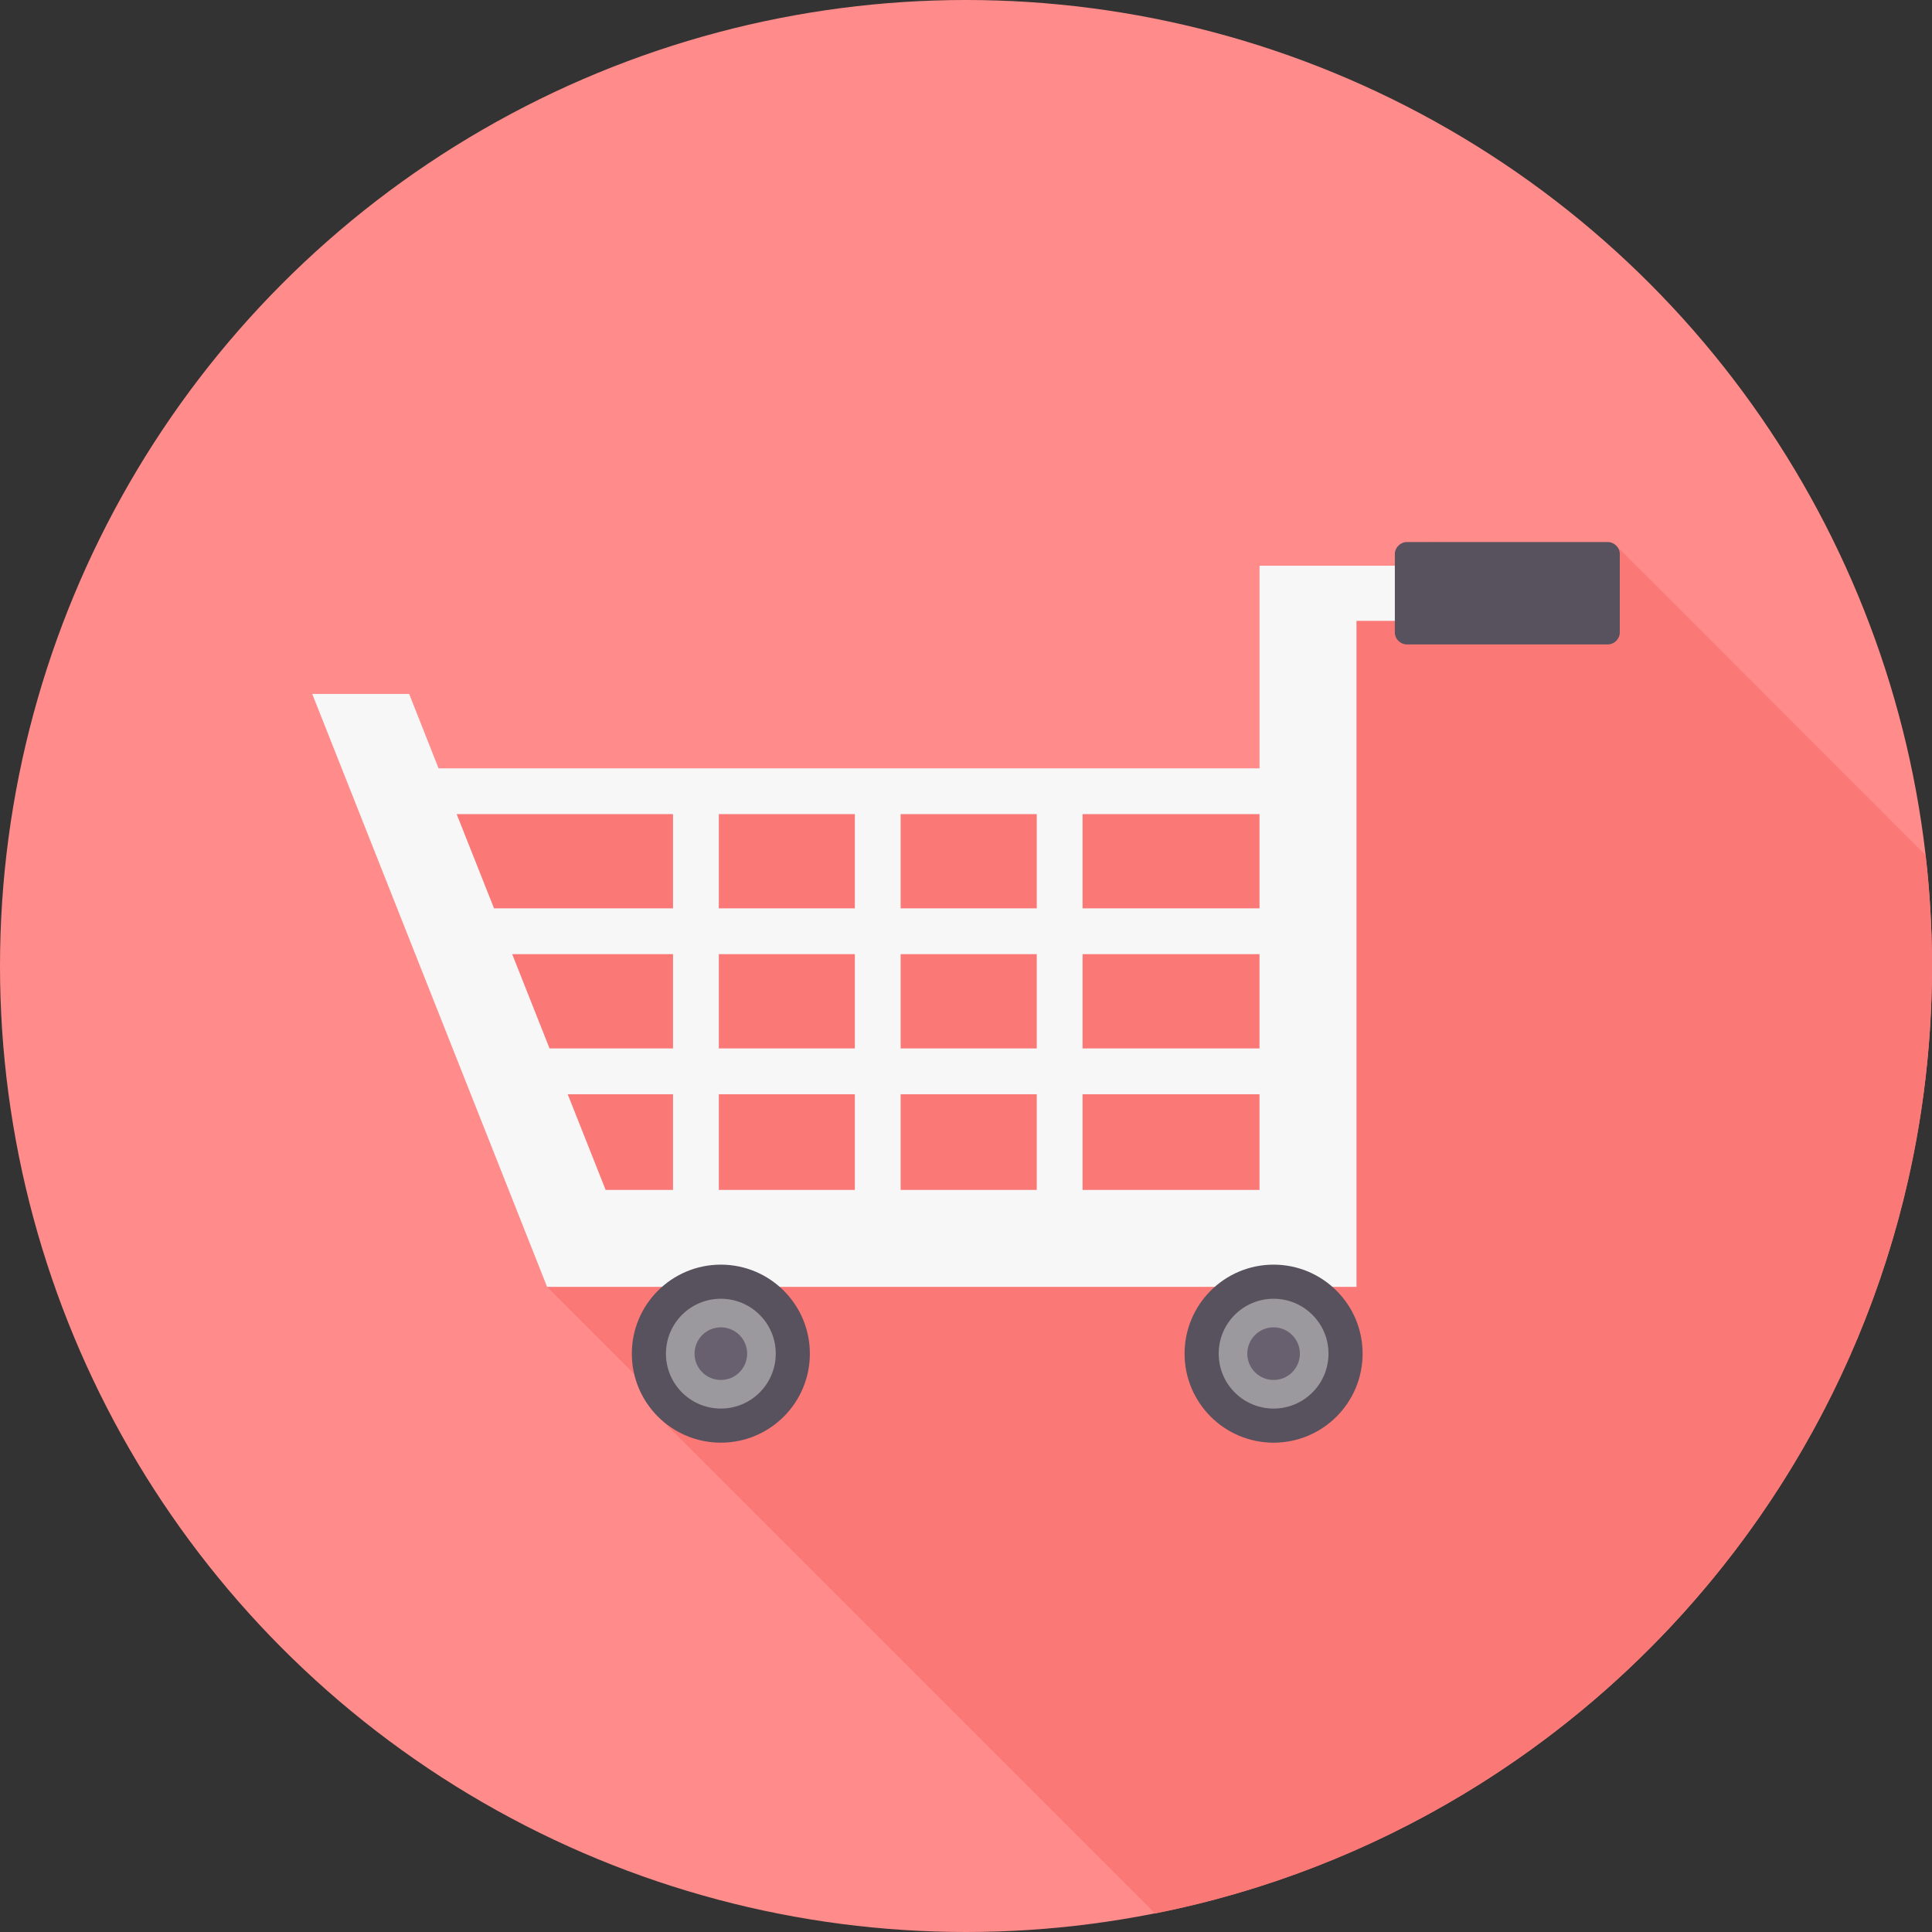
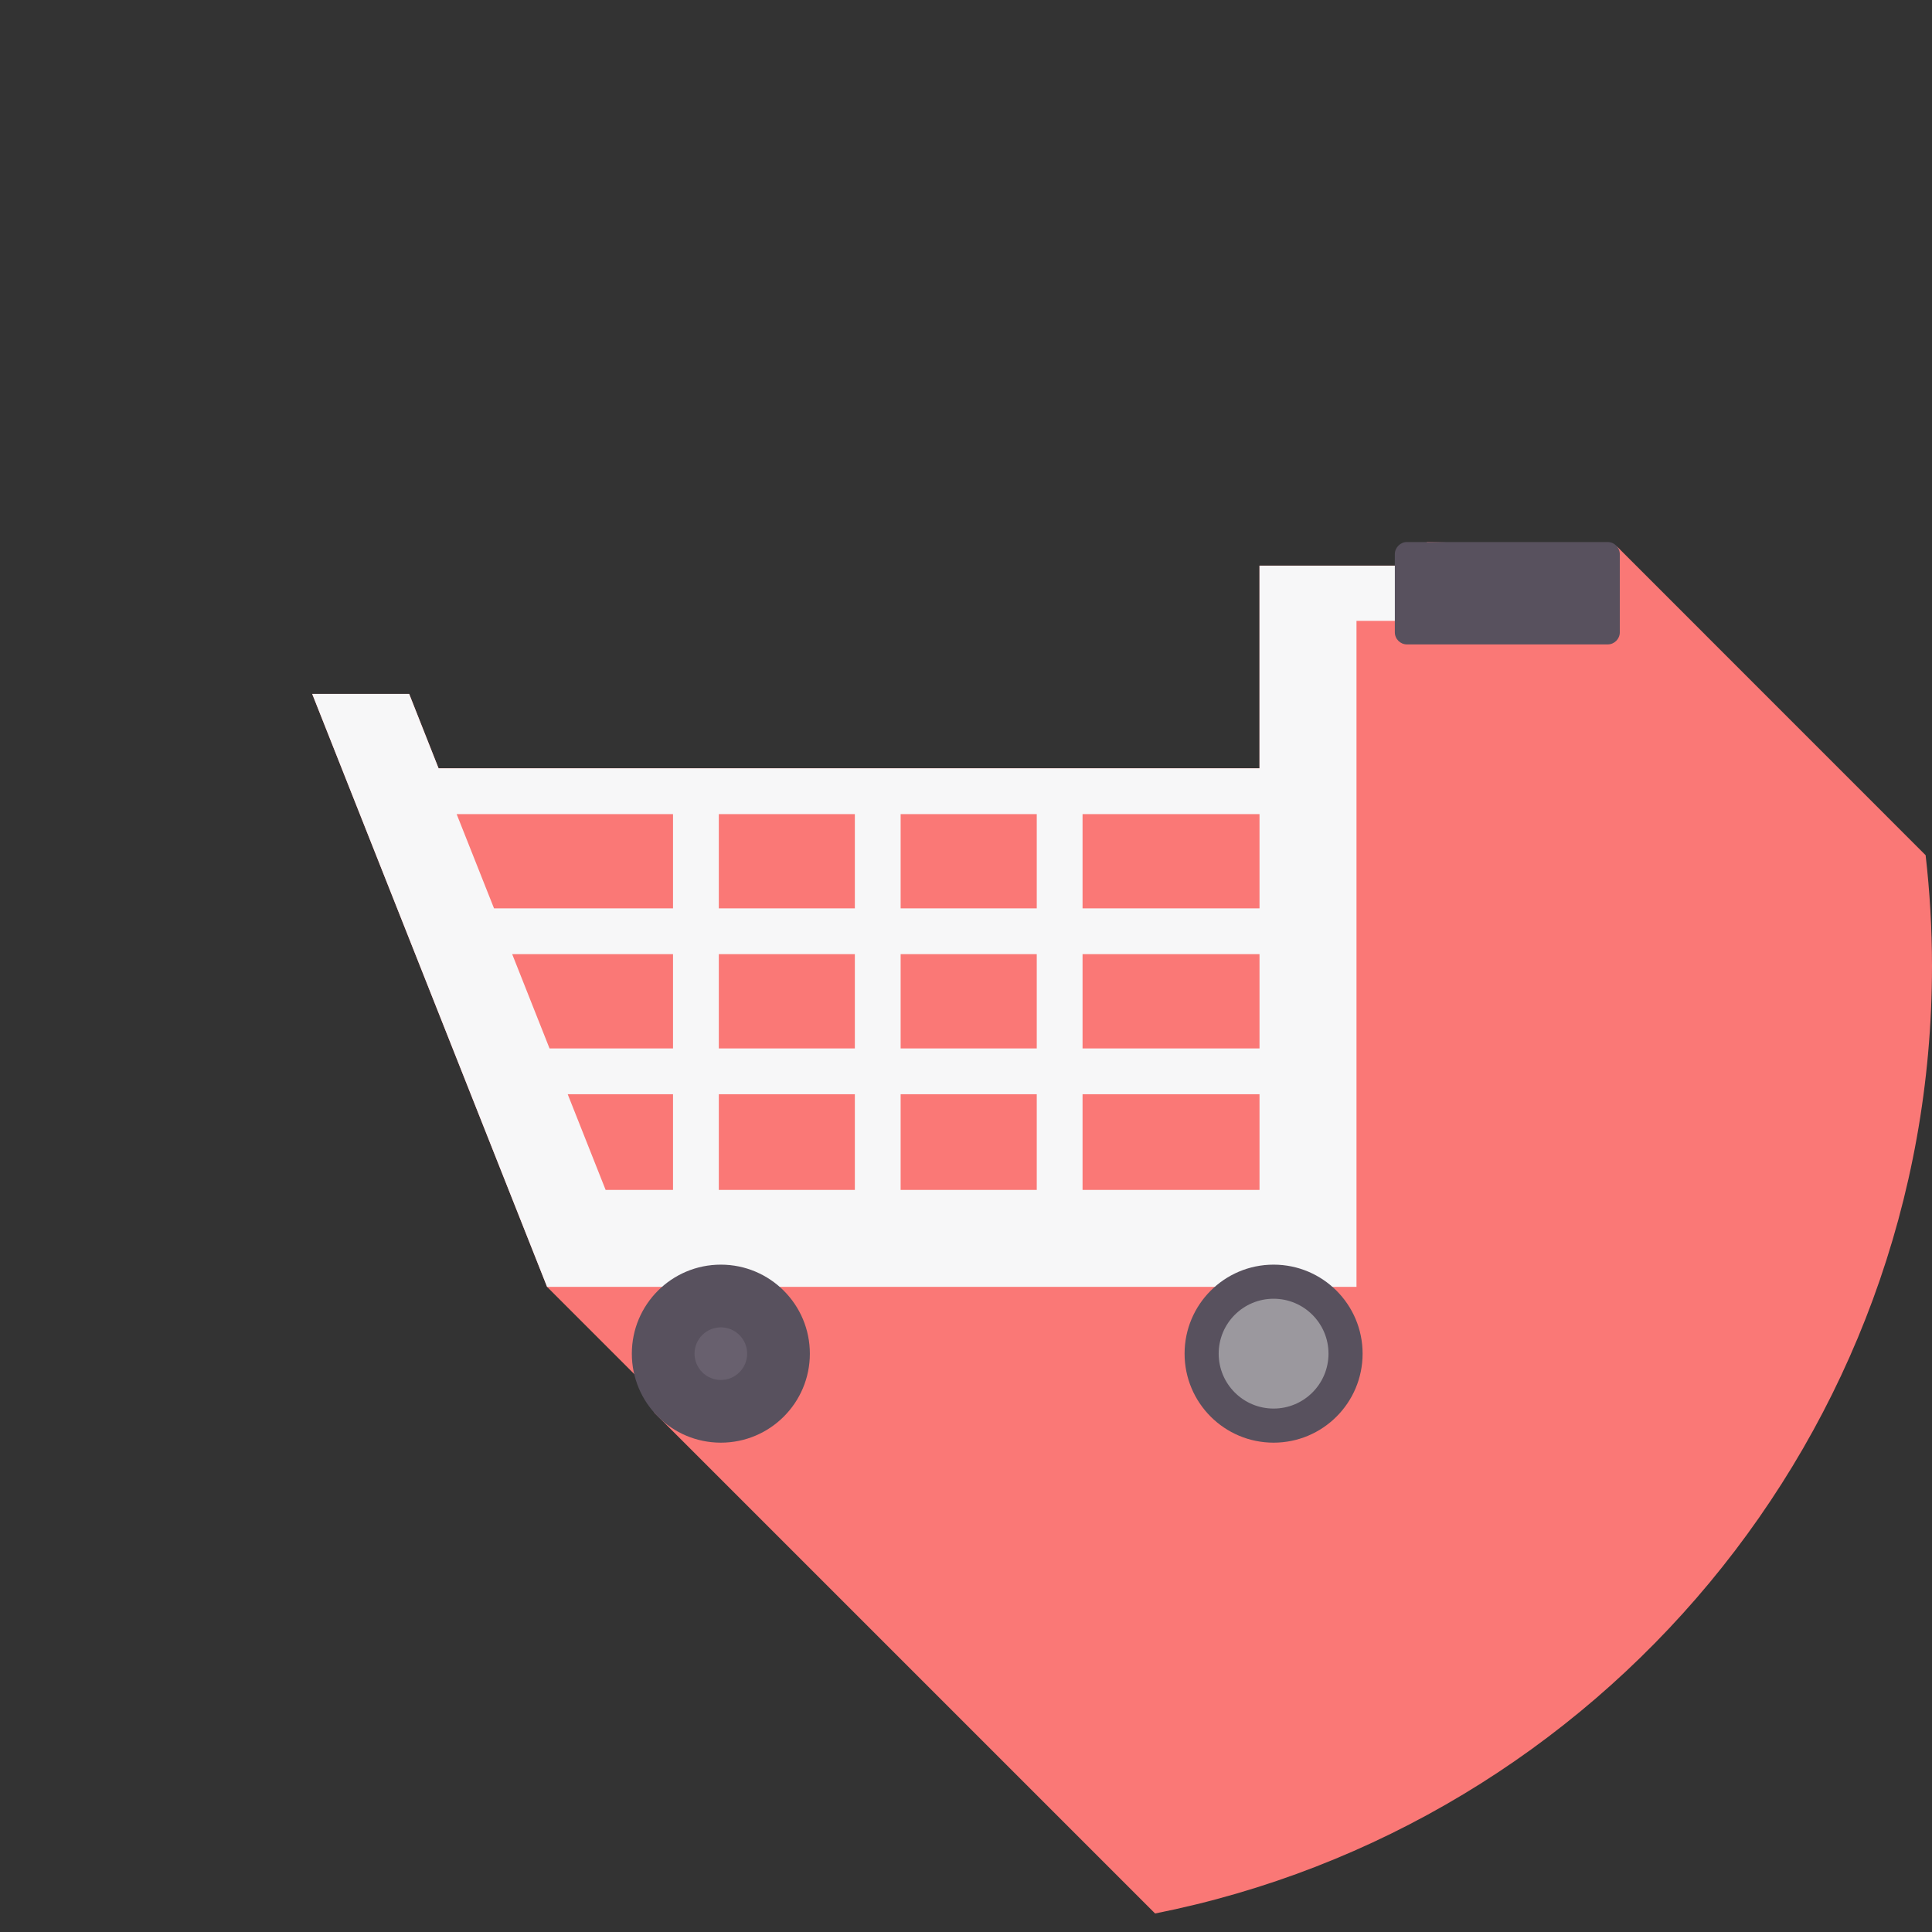
<svg xmlns="http://www.w3.org/2000/svg" version="1.1" id="Layer_1" x="0px" y="0px" viewBox="0 0 512 512" style="enable-background:new 0 0 512 512;" xml:space="preserve">
  <rect x="0" y="0" width="512" height="512" fill="#333333" stroke="none" />
-   <circle style="fill:#FF8C8A;" cx="256" cy="256" r="256" />
  <path style="fill:#FA7876;" d="M510.31,226.638l-81.727-81.75l-50.393-1.244l-6.314,6.243h-38.094v53.726H116.229l-7.792-19.716  H82.736l62.246,157.139l30.818,30.818l-2.464,2.464l132.776,132.776C423.49,483.788,512,380.233,512,256  C512,246.072,511.413,236.261,510.31,226.638z" />
  <path style="fill:#F7F7F8;" d="M82.736,183.897h25.701l7.792,19.716h217.554v-39.079V149.91h25.701h24.809v14.623h-24.809v150.802  v25.701h-25.701H170.682h-25.701L82.736,183.897z M178.357,315.335v-25.349H150.45l10.046,25.349H178.357z M178.357,277.852v-24.997  h-42.624l9.905,24.997H178.357z M178.357,240.72v-24.973h-57.34l9.905,24.973H178.357z M190.492,215.747v24.973h36.052v-24.973  H190.492z M190.492,252.855v24.997h36.052v-24.997H190.492z M190.492,289.986v25.349h36.052v-25.349H190.492z M274.753,315.335  v-25.349h-36.075v25.349H274.753z M274.753,277.852v-24.997h-36.075v24.997H274.753z M274.753,240.72v-24.973h-36.075v24.973  H274.753z M286.888,215.747v24.973h46.895v-24.973H286.888z M286.888,252.855v24.997h46.895v-24.997H286.888z M286.888,289.986  v25.349h46.895v-25.349H286.888z" />
  <g>
    <path style="fill:#58515E;" d="M372.863,143.644h53.186c1.76,0,3.216,1.455,3.216,3.216v20.702c0,1.784-1.455,3.216-3.216,3.216   h-53.186c-1.76,0-3.216-1.432-3.216-3.216v-20.702C369.647,145.099,371.103,143.644,372.863,143.644z" />
    <circle style="fill:#58515E;" cx="191.032" cy="358.733" r="23.589" />
  </g>
-   <circle style="fill:#9B989E;" cx="191.032" cy="358.733" r="14.552" />
  <circle style="fill:#68606E;" cx="191.032" cy="358.733" r="6.971" />
  <circle style="fill:#58515E;" cx="337.515" cy="358.733" r="23.589" />
  <circle style="fill:#9B989E;" cx="337.515" cy="358.733" r="14.552" />
-   <circle style="fill:#68606E;" cx="337.515" cy="358.733" r="6.971" />
  <g>
</g>
  <g>
</g>
  <g>
</g>
  <g>
</g>
  <g>
</g>
  <g>
</g>
  <g>
</g>
  <g>
</g>
  <g>
</g>
  <g>
</g>
  <g>
</g>
  <g>
</g>
  <g>
</g>
  <g>
</g>
  <g>
</g>
</svg>